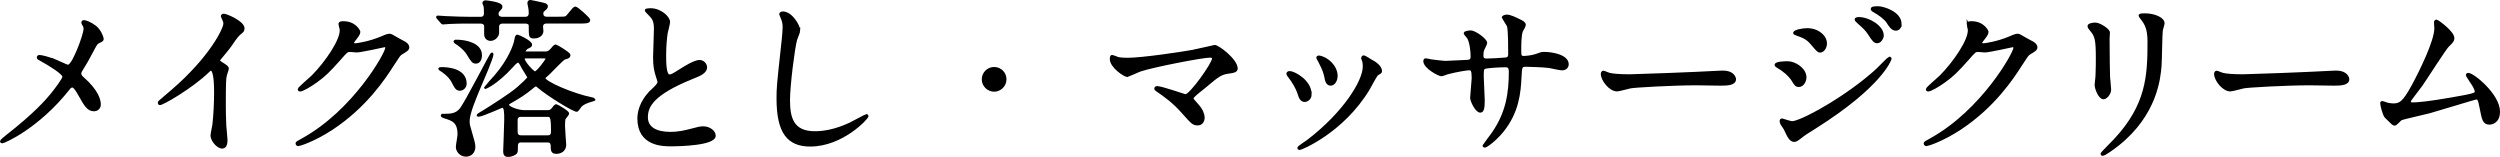
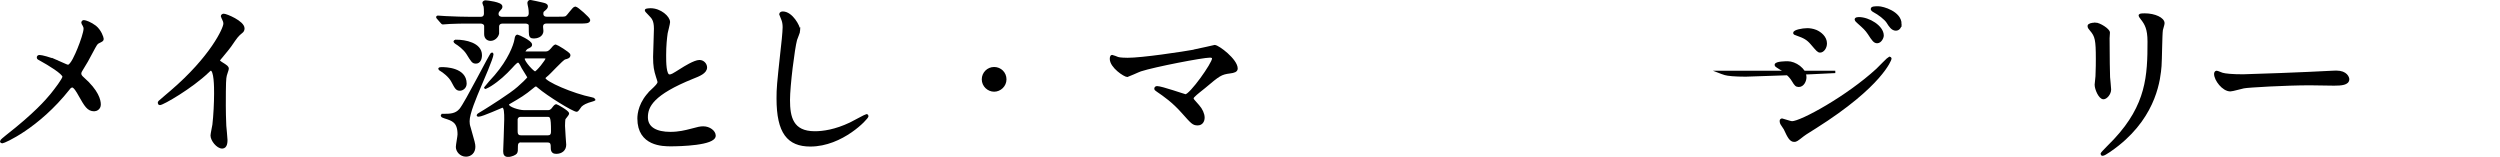
<svg xmlns="http://www.w3.org/2000/svg" id="b" viewBox="0 0 356.04 22.34">
  <g id="c">
    <path d="M8.16,8.74c.24.1,1.33.65,1.52.65.51,0,1.21-1.69,1.5-2.39.43-1.04.89-2.42.89-2.9,0-.22-.07-.39-.17-.56-.07-.14-.15-.22-.15-.29,0-.12.07-.22.19-.22.22,0,.97.27,1.62.77.72.58,1.04,1.57,1.04,1.74,0,.19-.07.22-.6.48-.27.14-.34.27-.97,1.45-.41.8-.87,1.62-1.38,2.42-.12.17-.24.39-.24.6,0,.27.22.48.41.65,2.08,1.83,2.37,3.14,2.37,3.74s-.51.8-.77.8c-.87,0-1.23-.63-2.08-2.13-.24-.43-.7-1.26-1.04-1.26-.22,0-.41.19-.51.34C5.39,18.19.55,20.24.34,20.24c-.07,0-.17-.02-.17-.12s.46-.46.75-.7c4.11-3.21,5.72-5.1,6.4-5.92.58-.72,1.74-2.22,1.74-2.58,0-.51-2.22-1.84-3.14-2.34-.46-.24-.51-.27-.51-.39,0-.1.05-.19.22-.19.31,0,1.38.27,2.54.75Z" style="stroke:#000; stroke-miterlimit:10; stroke-width:.34px;" />
    <path d="M31.38,8.89c.94.58,1.04.68,1.04.89,0,.14-.27.82-.29.97-.1.43-.14.94-.14,4.28,0,.65.02,1.96.07,2.9.02.29.17,1.69.17,2,0,.24,0,1.06-.58,1.06-.68,0-1.5-1.04-1.5-1.69,0-.24.24-1.3.27-1.55.15-1.3.24-3.16.24-4.44,0-.87,0-3.41-.63-3.41-.12,0-.22.1-.41.29-2.37,2.27-6.43,4.61-6.86,4.61-.07,0-.12-.05-.12-.14,0-.07.02-.12.07-.17.63-.56,1.3-1.11,1.69-1.45,5.7-4.88,7.58-8.99,7.58-9.66,0-.24-.07-.46-.19-.68-.02-.05-.17-.34-.17-.39,0-.1.12-.19.24-.19.36,0,2.8,1.01,2.8,1.93,0,.24-.12.41-.22.48-.65.53-.75.68-1.64,1.98-.41.58-1.18,1.45-1.64,2.03,0,.15.07.24.22.34Z" style="stroke:#000; stroke-miterlimit:10; stroke-width:.34px;" />
-     <path d="M48.37,3.43c0-.24.34-.24.53-.24,1.69,0,2.25,1.26,2.25,1.35,0,.29-.24.6-.72,1.21-.12.17-.19.27-.19.39,0,.19.29.19.39.19.24,0,2.03-.27,3.67-.97.29-.12.87-.39,1.14-.39.22,0,.34.07,1.33.65.15.07.77.41.89.48.27.17.46.41.46.6,0,.34-.17.44-.97.92-.27.17-.36.31-1.21,1.62-1.23,1.93-3.84,5.89-8.65,9.08-2.66,1.74-4.66,2.32-4.81,2.32-.12,0-.22-.1-.22-.22,0-.1.07-.15.82-.56,7.37-4.06,11.96-12.29,11.96-13.04,0-.22-.19-.27-.27-.27-.05,0-3.38.75-3.96.75-.14,0-.8-.07-.94-.07-.46,0-.51.05-1.52,1.21-1.47,1.64-2.08,2.27-3.29,3.14-.99.72-2.03,1.28-2.32,1.28-.12,0-.17-.07-.17-.15,0-.17,1.62-1.52,1.91-1.81,1.96-1.96,4.25-5.29,4.06-6.74-.02-.12-.17-.65-.17-.75Z" style="stroke:#000; stroke-miterlimit:10; stroke-width:.34px;" />
    <path d="M71.54,3.19c-.34,0-.63.22-.63.6v.99c-.12.48-.56.87-1.04.87-.39,0-.75-.24-.75-.8v-1.18c-.05-.34-.39-.48-.65-.48h-1.84c-.72,0-1.64,0-2.54.05-.12,0-.92.07-1.01.07-.07,0-.1-.02-.24-.19l-.46-.53c-.1-.1-.1-.12-.1-.15,0-.05.05-.05.1-.05.17,0,.92.07,1.06.07,1.55.07,2.49.1,3.31.1h1.74c.07,0,.6,0,.6-.65,0-.48-.02-.87-.05-1.01-.02-.07-.17-.39-.17-.46,0-.22.22-.22.31-.22.19,0,2.2.24,2.2.7,0,.19-.02.22-.36.58-.07.07-.19.24-.19.48,0,.56.6.58.63.58h3.38c.6,0,.63-.56.63-.68,0-.24-.02-.58-.07-.8-.07-.34-.12-.53-.12-.63,0-.07,0-.29.27-.29.1,0,1.43.31,1.59.34.51.12.72.17.72.41,0,.17-.14.31-.53.63-.1.1-.12.29-.12.41,0,.39.27.6.65.6h1.59c.68,0,.99,0,1.18-.1.27-.12,1.04-1.35,1.3-1.35s1.96,1.55,1.96,1.74c0,.34-.48.34-1.28.34h-4.76c-.24,0-.68.07-.68.63,0,.1.05.51.05.58,0,.8-.89.92-1.18.92-.43,0-.56-.1-.56-.8,0-.02,0-.94-.02-1.01-.1-.22-.41-.31-.58-.31h-3.36ZM62.96,9.73c.39,0,3.33.02,3.33,2.17,0,.6-.51.85-.77.85-.46,0-.56-.17-1.11-1.21-.39-.72-1.23-1.35-1.64-1.59-.05-.02-.19-.12-.19-.15,0-.07.27-.07.39-.07ZM63.06,16.38c1.01,0,1.86,0,2.51-.77.82-.97,4.32-7.97,4.49-7.97.02,0,.05.05.05.1,0,.48-1.43,3.77-1.76,4.54-.63,1.5-1.64,3.84-1.64,4.98,0,.31.02.53.17.99.58,2.03.65,2.27.65,2.66,0,.77-.53,1.23-1.16,1.23-.77,0-1.28-.65-1.28-1.21,0-.29.24-1.52.24-1.79,0-1.84-.89-2.1-1.98-2.44-.1-.02-.41-.15-.41-.22s.07-.1.12-.1ZM64.99,5.82c1.23,0,3.48.41,3.48,2.03,0,.56-.22,1.04-.68,1.04-.44,0-.51-.14-1.23-1.3-.44-.68-1.23-1.26-1.64-1.5-.12-.07-.17-.17-.17-.19.02-.05.15-.07.24-.07ZM74.22,20.1c-.58,0-.63.48-.63.68,0,.65,0,.82-.12.99-.1.14-.63.41-1.11.41-.41,0-.53-.22-.53-.65,0-.1.15-3.79.15-4.52,0-.89,0-1.84-.43-1.84-.1,0-2.9,1.28-3.38,1.28-.07,0-.12,0-.12-.05s.46-.31,1.01-.65,3.72-2.32,4.76-3.26c.36-.31,1.45-1.3,1.45-1.47,0-.1-.7-1.16-.82-1.38-.39-.8-.51-.89-.68-.89-.19,0-.46.27-.94.8-.89.97-1.86,1.86-2.97,2.56-.1.05-.65.39-.7.39s-.05-.02-.05-.05,1.26-1.38,1.47-1.64c1.93-2.25,2.71-4.32,2.85-5.15.07-.48.15-.56.27-.56.1,0,1.91.82,1.91,1.26,0,.19-.07.22-.56.46-.12.07-.41.41-.41.56,0,.12.19.12.31.12h2.66c.34,0,.58-.02.99-.51.41-.51.48-.48.56-.48s1.91,1.06,1.91,1.33c0,.29-.24.36-.63.46s-2.2,2.17-2.68,2.51c-.12.1-.24.19-.24.34,0,.58,4.06,2.34,6.74,2.87.15.02.39.12.39.15s-.22.1-.24.1c-.99.27-1.4.51-1.71.8-.1.1-.44.68-.56.68-.48,0-4.13-2.25-5.44-3.38-.12-.12-.24-.22-.39-.22-.12,0-.24.07-.46.27-1.16.97-1.86,1.38-3.31,2.22-.12.07-.22.14-.22.27,0,.48,1.62.94,2.25.94h3.53c.36,0,.6-.31.68-.43.27-.36.36-.41.46-.41.05,0,1.64.87,1.64,1.16,0,.14-.46.63-.51.75-.05.14-.07.84-.07,1.01,0,.44.17,2.58.17,2.68,0,.72-.53,1.13-1.26,1.13-.36,0-.6-.14-.6-.65s0-.97-.63-.97h-3.74ZM78.04,19.44c.6,0,.6-.51.6-.77,0-2.13-.15-2.2-.77-2.2h-3.72c-.29,0-.53.15-.6.48v1.69c0,.27,0,.8.63.8h3.86ZM74.92,8.14c-.1,0-.36,0-.36.24,0,.48,1.35,1.96,1.64,1.96.31,0,1.67-1.74,1.67-2,0-.19-.31-.19-.46-.19h-2.49Z" style="stroke:#000; stroke-miterlimit:10; stroke-width:.34px;" />
    <path d="M92.77,12.97c.72-.68,1.04-.99,1.04-1.3,0-.07-.17-.63-.22-.75-.29-.92-.41-1.47-.41-2.83,0-.56.12-3.36.12-3.99,0-1.21-.34-1.57-.72-1.96-.51-.53-.58-.6-.58-.68,0-.1.58-.12.65-.12,1.38,0,2.61,1.11,2.61,1.81,0,.22-.29,1.3-.34,1.55-.1.68-.22,1.79-.22,3.19,0,.92,0,2.88.63,2.88.34,0,.48-.1,1.79-.92.27-.17,1.79-1.14,2.49-1.14.56,0,.92.48.92.89,0,.72-.99,1.11-1.86,1.45-5.75,2.32-6.57,4.08-6.57,5.65s1.4,2.25,3.36,2.25c1.21,0,2.17-.24,2.9-.43,1.09-.29,1.35-.36,1.81-.36.82,0,1.59.56,1.59,1.16,0,1.23-4.93,1.35-6.21,1.35-1.11,0-4.61,0-4.61-3.79,0-.68.19-2.34,1.84-3.91Z" style="stroke:#000; stroke-miterlimit:10; stroke-width:.34px;" />
    <path d="M113.81,4.3c0,.24-.41,1.16-.46,1.35-.34,1.23-1.01,6.57-1.01,8.6,0,2.44.46,4.61,3.7,4.61,1.18,0,2.92-.24,5.07-1.26.36-.17,2.2-1.18,2.29-1.18s.12.07.12.12c0,.27-3.57,4.16-8.12,4.16-3.14,0-4.64-1.81-4.64-6.67,0-1.5.05-1.98.56-6.71.1-.8.31-2.78.31-3.45,0-.43-.07-.85-.22-1.18-.02-.07-.27-.63-.27-.65,0-.17.19-.24.34-.24,1.26,0,2.32,1.96,2.32,2.51Z" style="stroke:#000; stroke-miterlimit:10; stroke-width:.34px;" />
    <path d="M139.99,11.3c0-.87.7-1.59,1.59-1.59s1.59.7,1.59,1.59-.75,1.59-1.59,1.59-1.59-.7-1.59-1.59Z" style="stroke:#000; stroke-miterlimit:10; stroke-width:.34px;" />
    <path d="M170.44,7.15c.39-.07,2.49-.58,2.54-.58.51,0,3.12,1.98,3.12,3.19,0,.34-.36.46-.94.53-1.3.17-1.55.36-3.65,2.13-.34.29-1.14.87-1.57,1.33-.05.07-.12.17-.12.24,0,.19.1.29.82,1.09.46.51.75,1.16.75,1.67s-.27.94-.82.94c-.63,0-.77-.17-2.17-1.74-1.3-1.47-2.54-2.34-3.57-3.04-.24-.17-.27-.19-.27-.29,0-.07.05-.19.22-.19.65,0,3.91,1.16,4.06,1.16.72,0,3.94-4.54,3.94-5.24,0-.29-.29-.31-.48-.31-1.06,0-7.92,1.33-9.86,1.96-.31.1-1.81.8-1.88.8-.39,0-2.34-1.28-2.34-2.42,0-.05,0-.39.17-.39.07,0,.68.24.8.29.31.1,1.06.12,1.4.12,2.05,0,7.58-.82,9.88-1.23Z" style="stroke:#000; stroke-miterlimit:10; stroke-width:.34px;" />
-     <path d="M186.63,13.43c0,.68-.56.92-.82.92-.53,0-.7-.55-.87-1.09-.22-.68-.75-1.62-1.4-2.44-.12-.17-.17-.24-.17-.31,0-.15.14-.22.31-.22.58,0,2.95,1.21,2.95,3.14ZM194.09,8.45s-.05-.14-.05-.22c0-.12.1-.17.17-.17.19,0,.92.51,1.09.6.39.19,1.35.77,1.35,1.47,0,.19-.1.22-.51.46-.19.12-1.04,1.76-1.23,2.08-3.7,6.13-9.64,8.53-9.83,8.53-.07,0-.15-.07-.15-.14,0-.12,1.14-.85,1.35-1.01,5.15-3.94,7.97-8.48,7.97-10.56,0-.48-.05-.75-.17-1.04ZM190.33,10.8c0,.7-.39,1.23-.82,1.23-.53,0-.65-.6-.72-1.01-.17-.77-.24-.99-.89-2.29-.05-.1-.27-.43-.27-.53,0-.07.12-.14.24-.12,1.14.17,2.46,1.38,2.46,2.73Z" style="stroke:#000; stroke-miterlimit:10; stroke-width:.34px;" />
-     <path d="M203.79,8.62c.36.05,1.76.22,2.08.22.48,0,2.58-.14,3.02-.14.46-.02.72-.1.72-.68,0-.72-.15-2.08-.53-2.68-.07-.1-.46-.51-.46-.6,0-.17.72-.24.84-.24.56,0,2.17,1.13,2.17,1.62,0,.17-.41.87-.43,1.01-.12.27-.1.63-.1.87,0,.36.24.51.58.51.63,0,2.15-.1,2.75-.15.53-.05.53-.46.53-.7,0-.82,0-3.33-.17-3.94-.07-.22-.75-1.18-.75-1.23,0-.1.27-.24.56-.24.48,0,1.21.36,1.93.72.24.12.6.29.6.58,0,.17-.36.75-.41.87-.24.56-.24,2.05-.24,2.71,0,.77,0,1.01.58,1.01.12,0,1.06-.07,1.64-.27.8-.29.87-.31,1.21-.31,1.21,0,3.33.41,3.33,1.59,0,.51-.44.7-.77.7-.29,0-1.59-.29-1.86-.34-.82-.12-3.24-.17-3.29-.17-.72,0-.72.17-.8,1.57-.1,2.29-.36,5.07-2.56,7.78-1.09,1.33-2.32,2.17-2.51,2.17-.07,0-.14-.05-.14-.15,0-.02,1.21-1.57,1.4-1.88,1.91-2.83,2.34-5.53,2.34-8.65,0-.77-.39-.77-.72-.77-.89,0-2.63.12-2.88.24-.31.17-.31.27-.31,1.3,0,.53.14,2.87.14,3.33,0,1.16-.12,1.59-.46,1.59-.58,0-1.28-1.52-1.28-1.93,0-.24.22-2.56.22-2.8,0-1.16-.15-1.3-.56-1.3-.29,0-1.71.22-3.09.58-.14.05-.7.27-.85.27-.29,0-2.39-1.06-2.39-2,0-.15.1-.22.17-.22.12,0,.63.12.72.14Z" style="stroke:#000; stroke-miterlimit:10; stroke-width:.34px;" />
-     <path d="M244.85,10.24c.15,0,.41-.02.53-.02,1.47,0,1.69.89,1.69,1.06,0,.68-.99.75-2,.75-.56,0-2.97-.05-3.45-.05-3.33,0-8.86.31-9.44.44-.29.05-1.59.43-1.88.43-1.04,0-2.15-1.5-2.15-2.32,0-.14.07-.29.19-.29s.7.27.82.29c.41.12,1.4.22,2.95.22.8,0,9.23-.31,12.75-.51Z" style="stroke:#000; stroke-miterlimit:10; stroke-width:.34px;" />
+     <path d="M244.85,10.24s.7.27.82.29c.41.12,1.4.22,2.95.22.8,0,9.23-.31,12.75-.51Z" style="stroke:#000; stroke-miterlimit:10; stroke-width:.34px;" />
    <path d="M257.1,11.01c0,.51-.34,1.21-.92,1.21-.36,0-.48-.15-.84-.75-.44-.75-1.35-1.5-2.2-1.98-.07-.05-.24-.15-.24-.24,0-.36,1.55-.36,1.69-.36,1.04,0,2.51.94,2.51,2.13ZM254.25,18.43c-.07-.15-.46-.65-.51-.77-.1-.17-.12-.36-.12-.43,0-.15.1-.19.19-.19.07,0,1.16.39,1.4.39,1.3,0,7.87-3.6,12.13-7.51.27-.27,1.67-1.69,1.74-1.69.05,0,.14.05.14.14,0,.05-1.21,3.79-10.68,9.76-1.47.92-1.57.99-1.76,1.14-.89.7-.99.77-1.26.77-.51,0-.8-.56-1.28-1.59ZM260.02,6.18c0,.63-.41,1.14-.8,1.14-.27,0-.36-.12-1.21-1.11-.58-.68-1.06-.94-2.1-1.3-.34-.12-.36-.12-.36-.22,0-.27,1.11-.51,1.84-.51.29,0,.77.05,1.23.24.63.27,1.4.89,1.4,1.76ZM268.11,5.07c0,.29-.31.92-.77.92-.36,0-.58-.27-1.18-1.21-.41-.6-.63-.8-1.55-1.62-.1-.07-.31-.29-.31-.39,0-.15.29-.17.43-.17,1.4,0,3.38,1.18,3.38,2.46ZM270.65,3.43c0,.39-.24.77-.65.77-.51,0-.84-.51-1.18-1.06-.31-.48-1.21-1.18-1.96-1.57-.22-.12-.27-.24-.27-.29,0-.22.48-.22.92-.22.63,0,3.14.7,3.14,2.37Z" style="stroke:#000; stroke-miterlimit:10; stroke-width:.34px;" />
-     <path d="M280.25,3.43c0-.24.34-.24.53-.24,1.69,0,2.25,1.26,2.25,1.35,0,.29-.24.6-.72,1.21-.12.17-.19.27-.19.39,0,.19.29.19.39.19.24,0,2.03-.27,3.67-.97.29-.12.87-.39,1.13-.39.22,0,.34.07,1.33.65.15.07.77.41.89.48.27.17.46.41.46.6,0,.34-.17.44-.97.92-.27.17-.36.31-1.21,1.62-1.23,1.93-3.84,5.89-8.65,9.08-2.66,1.74-4.66,2.32-4.81,2.32-.12,0-.22-.1-.22-.22,0-.1.07-.15.82-.56,7.37-4.06,11.96-12.29,11.96-13.04,0-.22-.19-.27-.27-.27-.05,0-3.38.75-3.96.75-.15,0-.8-.07-.94-.07-.46,0-.51.05-1.52,1.21-1.47,1.64-2.08,2.27-3.29,3.14-.99.72-2.03,1.28-2.32,1.28-.12,0-.17-.07-.17-.15,0-.17,1.62-1.52,1.91-1.81,1.96-1.96,4.25-5.29,4.06-6.74-.02-.12-.17-.65-.17-.75Z" style="stroke:#000; stroke-miterlimit:10; stroke-width:.34px;" />
    <path d="M298.41,3.38c.58,0,1.91.85,1.91,1.26,0,.12-.05.68-.05.8,0,2.8.05,4.98.07,5.56.02.29.15,1.5.15,1.74,0,.63-.56,1.23-.92,1.23-.53,0-1.09-1.28-1.09-1.91,0-.19.12-1.01.12-1.21.05-1.09.05-2.03.05-2.46,0-2.71-.12-3.26-.87-4.13-.19-.22-.31-.36-.31-.56,0-.17.39-.31.94-.31ZM305.05,2.7c-.29-.39-.31-.43-.31-.48,0-.07,0-.15.7-.15,1.45,0,2.66.6,2.66,1.23,0,.22-.19.7-.24.97-.1.65-.12,4.28-.19,5.12-.14,1.71-.6,6.88-6.04,11.21-.7.56-1.91,1.42-2.17,1.42-.1,0-.14-.05-.14-.12,0-.1,1.57-1.64,1.86-1.96,4.66-4.98,4.83-9.18,4.83-14.01,0-1.88-.43-2.51-.94-3.24Z" style="stroke:#000; stroke-miterlimit:10; stroke-width:.34px;" />
    <path d="M332.19,10.24c.15,0,.41-.02.53-.02,1.47,0,1.69.89,1.69,1.06,0,.68-.99.75-2,.75-.56,0-2.97-.05-3.45-.05-3.33,0-8.87.31-9.44.44-.29.05-1.59.43-1.88.43-1.04,0-2.15-1.5-2.15-2.32,0-.14.07-.29.19-.29s.7.27.82.29c.41.12,1.4.22,2.95.22.8,0,9.23-.31,12.75-.51Z" style="stroke:#000; stroke-miterlimit:10; stroke-width:.34px;" />
-     <path d="M343.5,14.76c.75,0,2.37-.14,5.56-.7,3.55-.6,3.55-.72,3.55-1.01s-.22-.75-.7-1.43c-.19-.31-.56-.84-.56-.92s.07-.15.17-.15c.7,0,4.35,2.97,4.35,5.34,0,1.62-1.16,1.69-1.33,1.69-.82,0-.92-.6-1.23-2.2-.22-1.16-.31-1.38-.68-1.38-.12,0-5.58,1.67-6.62,1.96-.65.17-3.82.89-4.03.99-.17.07-.75.77-.92.77-.22,0-.22-.02-1.28-1.06-.29-.29-.63-1.69-.63-1.93,0-.07,0-.17.1-.17.12,0,.6.19.7.22.19.05.58.12.87.12,1.01,0,1.5-.31,2.8-2.68,1.06-1.96,3.24-6.35,3.24-8.19,0-.12-.05-.7-.05-.8,0-.12.02-.27.17-.27.17,0,2.39,1.62,2.39,2.46,0,.41-.27.65-.75,1.11-.39.36-3.16,4.71-3.77,5.58-.27.36-1.64,2.15-1.67,2.25-.02.24.1.39.31.39Z" style="stroke:#000; stroke-miterlimit:10; stroke-width:.34px;" />
  </g>
</svg>